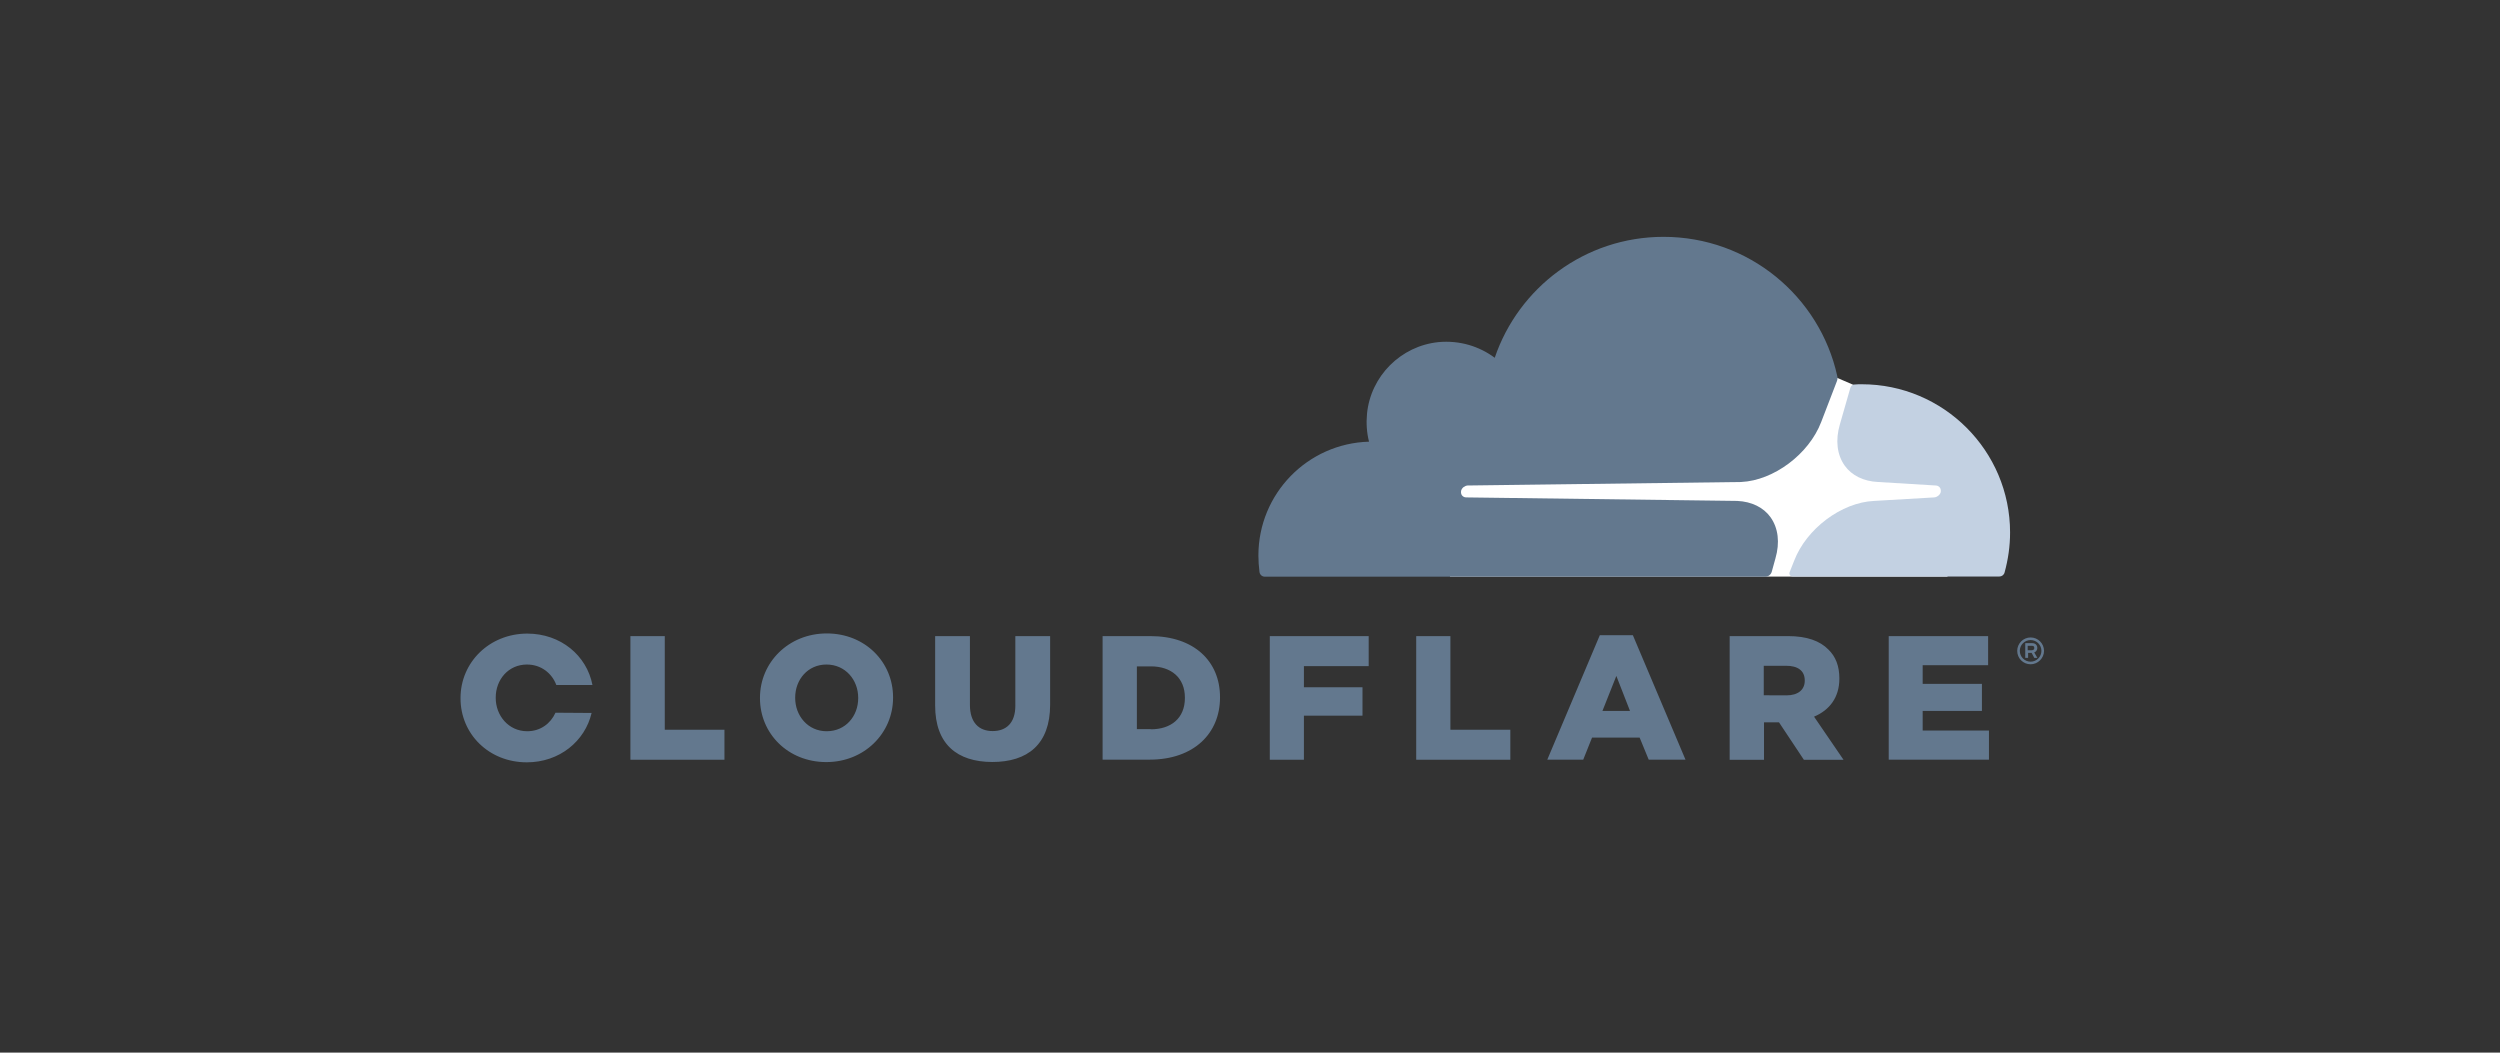
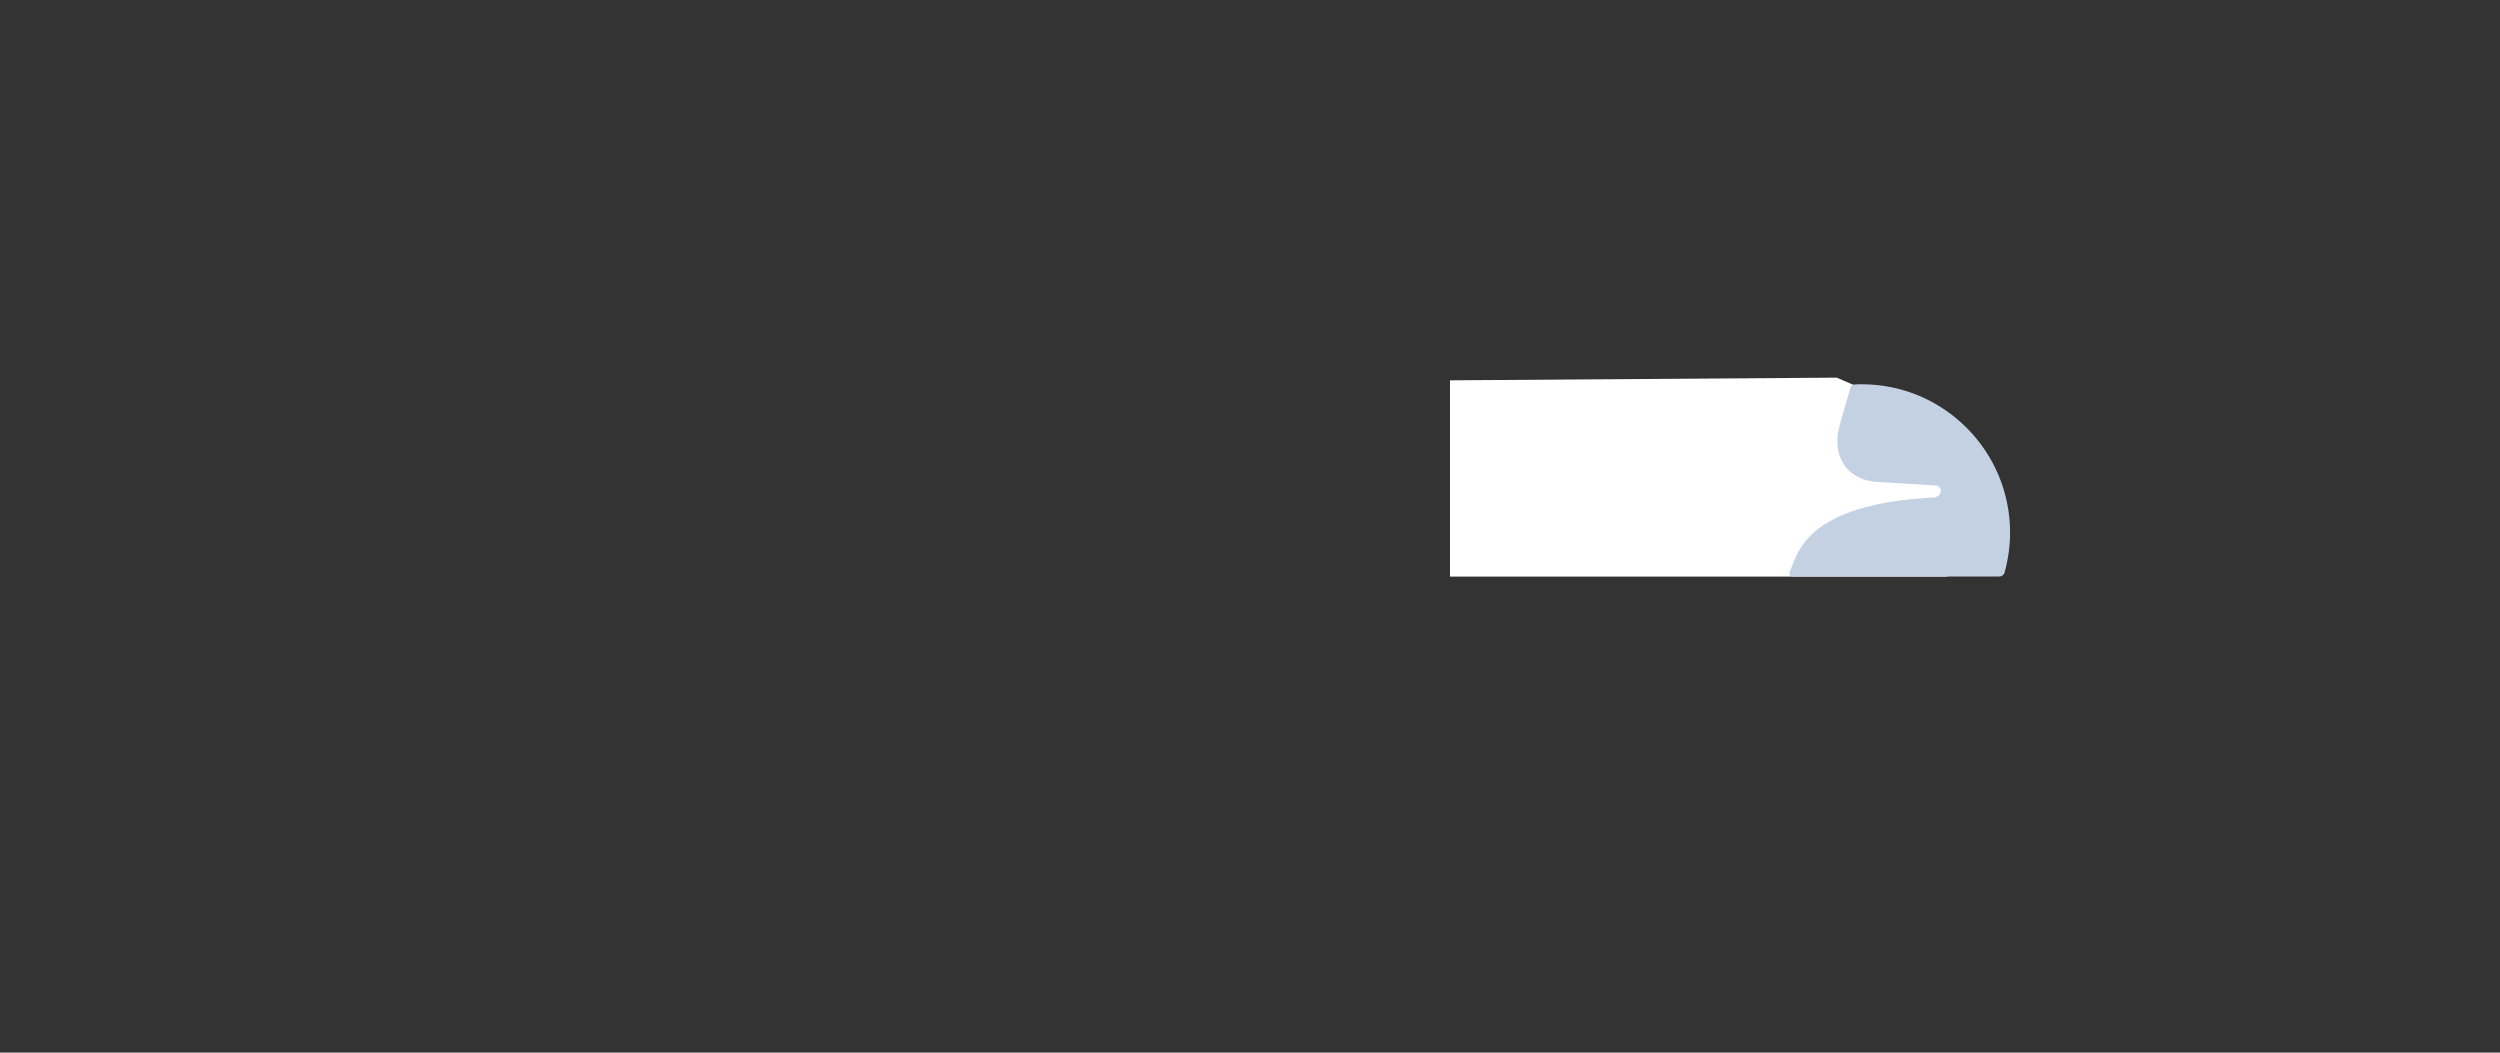
<svg xmlns="http://www.w3.org/2000/svg" width="190px" height="80px" viewBox="0 0 190 80" version="1.1">
  <rect x="0" y="0" width="190" height="80" fill="#333333" stroke="none" />
  <title>logo/190x80/-04</title>
  <g id="logo/190x80/-04" stroke="none" stroke-width="1" fill="none" fill-rule="evenodd">
    <g id="cloudflare-1" transform="translate(35, 18)">
-       <path d="M119.327,32.485 C118.76,32.485 118.308,32.032 118.308,31.465 C118.308,30.911 118.76,30.446 119.327,30.446 C119.881,30.446 120.346,30.899 120.346,31.465 C120.346,32.02 119.881,32.485 119.327,32.485 M119.327,30.644 C118.874,30.644 118.505,31.013 118.505,31.465 C118.505,31.918 118.874,32.287 119.327,32.287 C119.779,32.287 120.148,31.918 120.148,31.465 C120.148,31.013 119.779,30.644 119.327,30.644 M119.843,32 L119.607,32 L119.403,31.618 L119.136,31.618 L119.136,32 L118.919,32 L118.919,30.879 L119.454,30.879 C119.69,30.879 119.836,31.032 119.836,31.249 C119.836,31.414 119.734,31.536 119.601,31.586 L119.843,32 Z M119.441,31.414 C119.524,31.414 119.607,31.364 119.607,31.249 C119.607,31.115 119.537,31.083 119.441,31.083 L119.104,31.083 L119.104,31.421 L119.441,31.421 L119.441,31.414 Z M12.911,30.344 L15.523,30.344 L15.523,37.459 L20.058,37.459 L20.058,39.739 L12.911,39.739 L12.911,30.344 Z M22.758,35.064 L22.758,35.032 C22.758,32.338 24.937,30.141 27.835,30.141 C30.733,30.141 32.873,32.3 32.873,34.994 L32.873,35.026 C32.873,37.72 30.695,39.918 27.797,39.918 C24.898,39.918 22.758,37.759 22.758,35.064 M30.223,35.064 L30.223,35.032 C30.223,33.676 29.255,32.504 27.809,32.504 C26.389,32.504 25.434,33.657 25.434,35.013 L25.434,35.045 C25.434,36.402 26.402,37.574 27.828,37.574 C29.268,37.574 30.223,36.421 30.223,35.064 M36.071,35.618 L36.071,30.344 L38.714,30.344 L38.714,35.567 C38.714,36.924 39.402,37.561 40.44,37.561 C41.478,37.561 42.166,36.943 42.166,35.637 L42.166,30.344 L44.81,30.344 L44.81,35.555 C44.81,38.587 43.083,39.911 40.408,39.911 C37.746,39.905 36.071,38.561 36.071,35.618 M48.797,30.344 L52.415,30.344 C55.765,30.344 57.721,32.268 57.721,34.981 L57.721,35.013 C57.721,37.727 55.746,39.733 52.364,39.733 L48.797,39.733 L48.797,30.344 Z M52.459,37.427 C54.014,37.427 55.052,36.574 55.052,35.051 L55.052,35.02 C55.052,33.51 54.014,32.644 52.459,32.644 L51.402,32.644 L51.402,37.415 L52.459,37.415 L52.459,37.427 Z M61.504,30.344 L69.02,30.344 L69.02,32.625 L64.097,32.625 L64.097,34.23 L68.549,34.23 L68.549,36.389 L64.097,36.389 L64.097,39.739 L61.504,39.739 L61.504,30.344 Z M72.638,30.344 L75.23,30.344 L75.23,37.459 L79.785,37.459 L79.785,39.739 L72.632,39.739 L72.632,30.344 L72.638,30.344 Z M86.587,30.274 L89.097,30.274 L93.097,39.733 L90.301,39.733 L89.613,38.058 L85.995,38.058 L85.326,39.733 L82.594,39.733 L86.587,30.274 Z M88.88,36.032 L87.842,33.37 L86.785,36.032 L88.88,36.032 Z M96.454,30.344 L100.893,30.344 C102.333,30.344 103.32,30.714 103.957,31.364 C104.511,31.899 104.791,32.618 104.791,33.555 L104.791,33.586 C104.791,35.026 104.021,35.981 102.868,36.466 L105.11,39.746 L102.097,39.746 L100.205,36.899 L99.065,36.899 L99.065,39.746 L96.454,39.746 L96.454,30.344 Z M100.772,34.848 C101.658,34.848 102.161,34.415 102.161,33.739 L102.161,33.708 C102.161,32.969 101.626,32.599 100.753,32.599 L99.046,32.599 L99.046,34.841 L100.772,34.848 Z M108.543,30.344 L116.097,30.344 L116.097,32.555 L111.123,32.555 L111.123,33.975 L115.626,33.975 L115.626,36.032 L111.123,36.032 L111.123,37.523 L116.161,37.523 L116.161,39.733 L108.543,39.733 L108.543,30.344 Z M7.217,36.166 C6.847,36.988 6.077,37.574 5.07,37.574 C3.65,37.574 2.675,36.383 2.675,35.045 L2.675,35.013 C2.675,33.657 3.631,32.504 5.051,32.504 C6.121,32.504 6.943,33.16 7.28,34.058 L10.026,34.058 C9.593,31.816 7.612,30.153 5.07,30.153 C2.178,30.16 0,32.351 0,35.045 L0,35.077 C0,37.778 2.147,39.937 5.038,39.937 C7.516,39.937 9.459,38.332 9.962,36.185 L7.217,36.166 Z" id="Shape" fill="#63788E" />
      <polygon id="Path" fill="#FFFFFF" fill-rule="nonzero" points="113.014 15.357 105.83 11.236 104.588 10.701 75.199 10.905 75.199 25.822 113.008 25.822" />
-       <path d="M99.931,24.446 C100.282,23.242 100.148,22.134 99.562,21.312 C99.027,20.561 98.123,20.121 97.033,20.07 L76.422,19.803 C76.288,19.803 76.173,19.733 76.103,19.637 C76.033,19.535 76.02,19.402 76.052,19.268 C76.122,19.064 76.32,18.917 76.536,18.898 L97.333,18.631 C99.791,18.516 102.473,16.523 103.409,14.077 L104.6,10.981 C104.651,10.847 104.67,10.714 104.632,10.58 C103.301,4.522 97.893,0 91.428,0 C85.466,0 80.409,3.854 78.6,9.191 C77.428,8.319 75.937,7.854 74.332,8 C71.466,8.287 69.173,10.58 68.893,13.44 C68.823,14.179 68.874,14.898 69.046,15.567 C64.377,15.701 60.638,19.516 60.638,24.223 C60.638,24.644 60.67,25.058 60.721,25.478 C60.753,25.682 60.924,25.828 61.122,25.828 L99.167,25.828 C99.384,25.828 99.587,25.676 99.651,25.459 L99.931,24.446 Z" id="Path" fill="#63788E" />
-       <path d="M106.498,11.204 C106.314,11.204 106.116,11.204 105.932,11.223 C105.798,11.223 105.683,11.325 105.632,11.459 L104.83,14.255 C104.479,15.459 104.613,16.567 105.199,17.389 C105.734,18.14 106.639,18.58 107.728,18.631 L112.116,18.898 C112.25,18.898 112.365,18.968 112.435,19.064 C112.505,19.166 112.518,19.312 112.486,19.433 C112.416,19.637 112.218,19.784 112.002,19.803 L107.428,20.07 C104.951,20.185 102.288,22.179 101.352,24.625 L101.014,25.478 C100.944,25.644 101.065,25.816 101.25,25.816 L116.944,25.816 C117.129,25.816 117.295,25.701 117.346,25.516 C117.613,24.548 117.766,23.523 117.766,22.472 C117.766,16.261 112.709,11.204 106.498,11.204" id="Path" fill="#C3D1E2" fill-rule="nonzero" />
+       <path d="M106.498,11.204 C106.314,11.204 106.116,11.204 105.932,11.223 C105.798,11.223 105.683,11.325 105.632,11.459 L104.83,14.255 C104.479,15.459 104.613,16.567 105.199,17.389 C105.734,18.14 106.639,18.58 107.728,18.631 L112.116,18.898 C112.25,18.898 112.365,18.968 112.435,19.064 C112.505,19.166 112.518,19.312 112.486,19.433 C112.416,19.637 112.218,19.784 112.002,19.803 C104.951,20.185 102.288,22.179 101.352,24.625 L101.014,25.478 C100.944,25.644 101.065,25.816 101.25,25.816 L116.944,25.816 C117.129,25.816 117.295,25.701 117.346,25.516 C117.613,24.548 117.766,23.523 117.766,22.472 C117.766,16.261 112.709,11.204 106.498,11.204" id="Path" fill="#C3D1E2" fill-rule="nonzero" />
    </g>
  </g>
</svg>